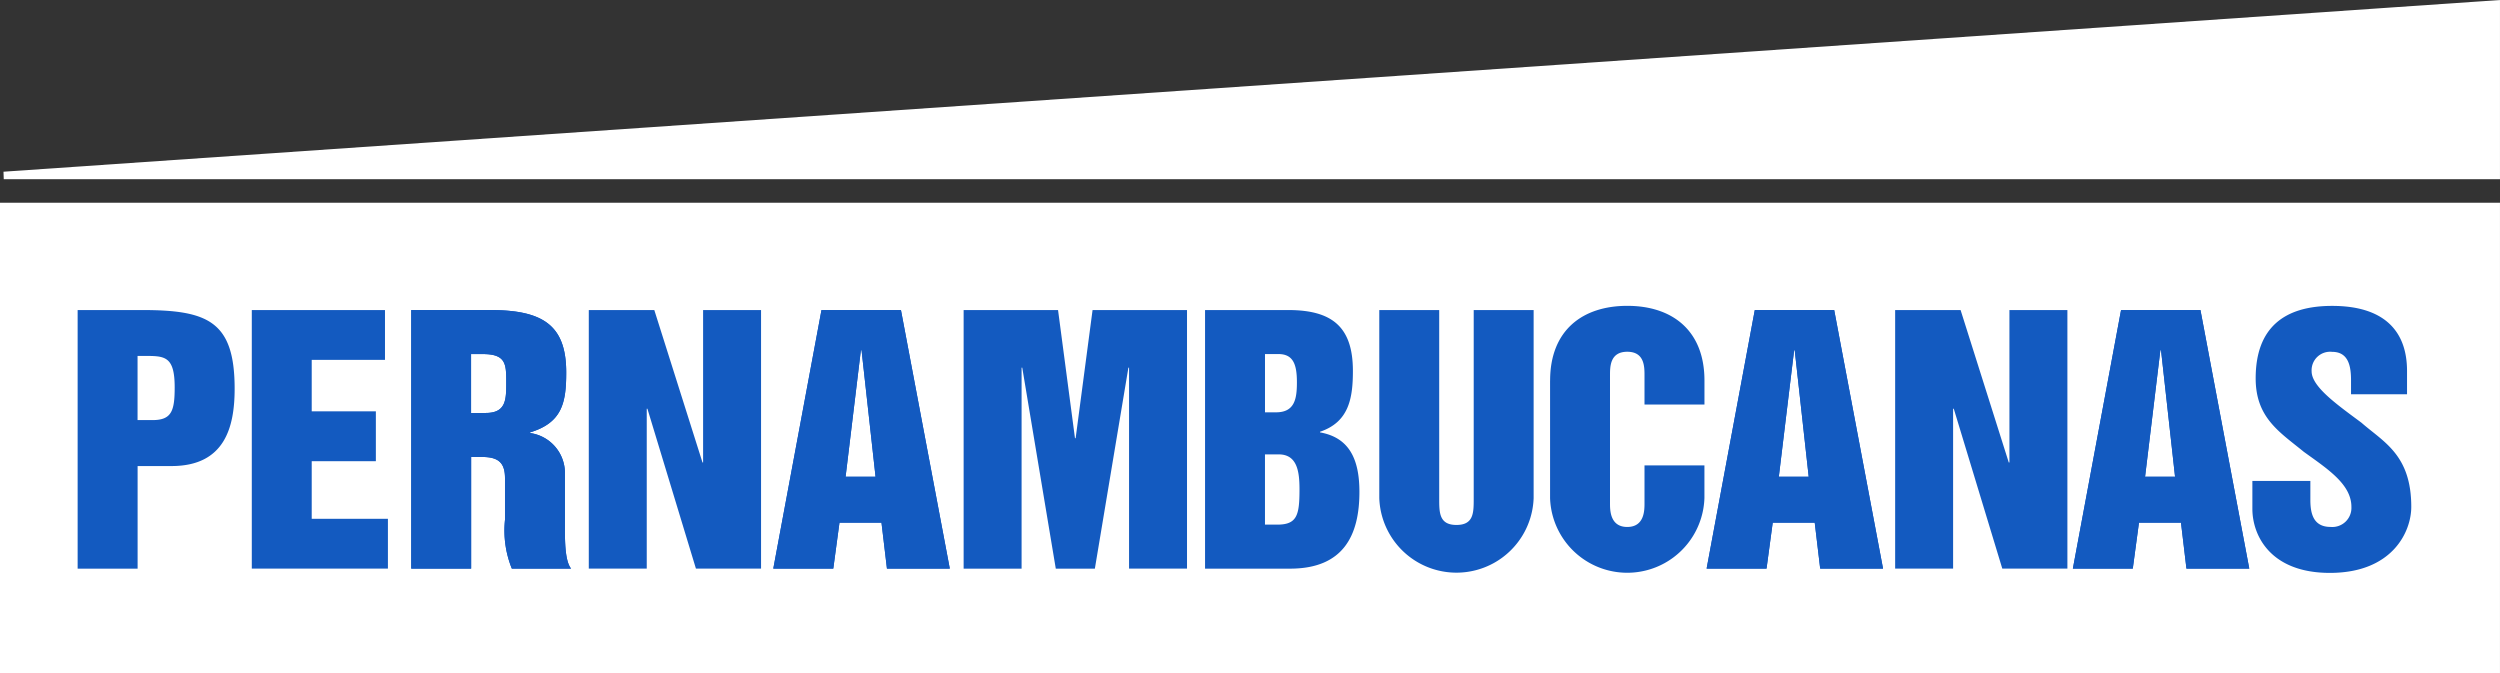
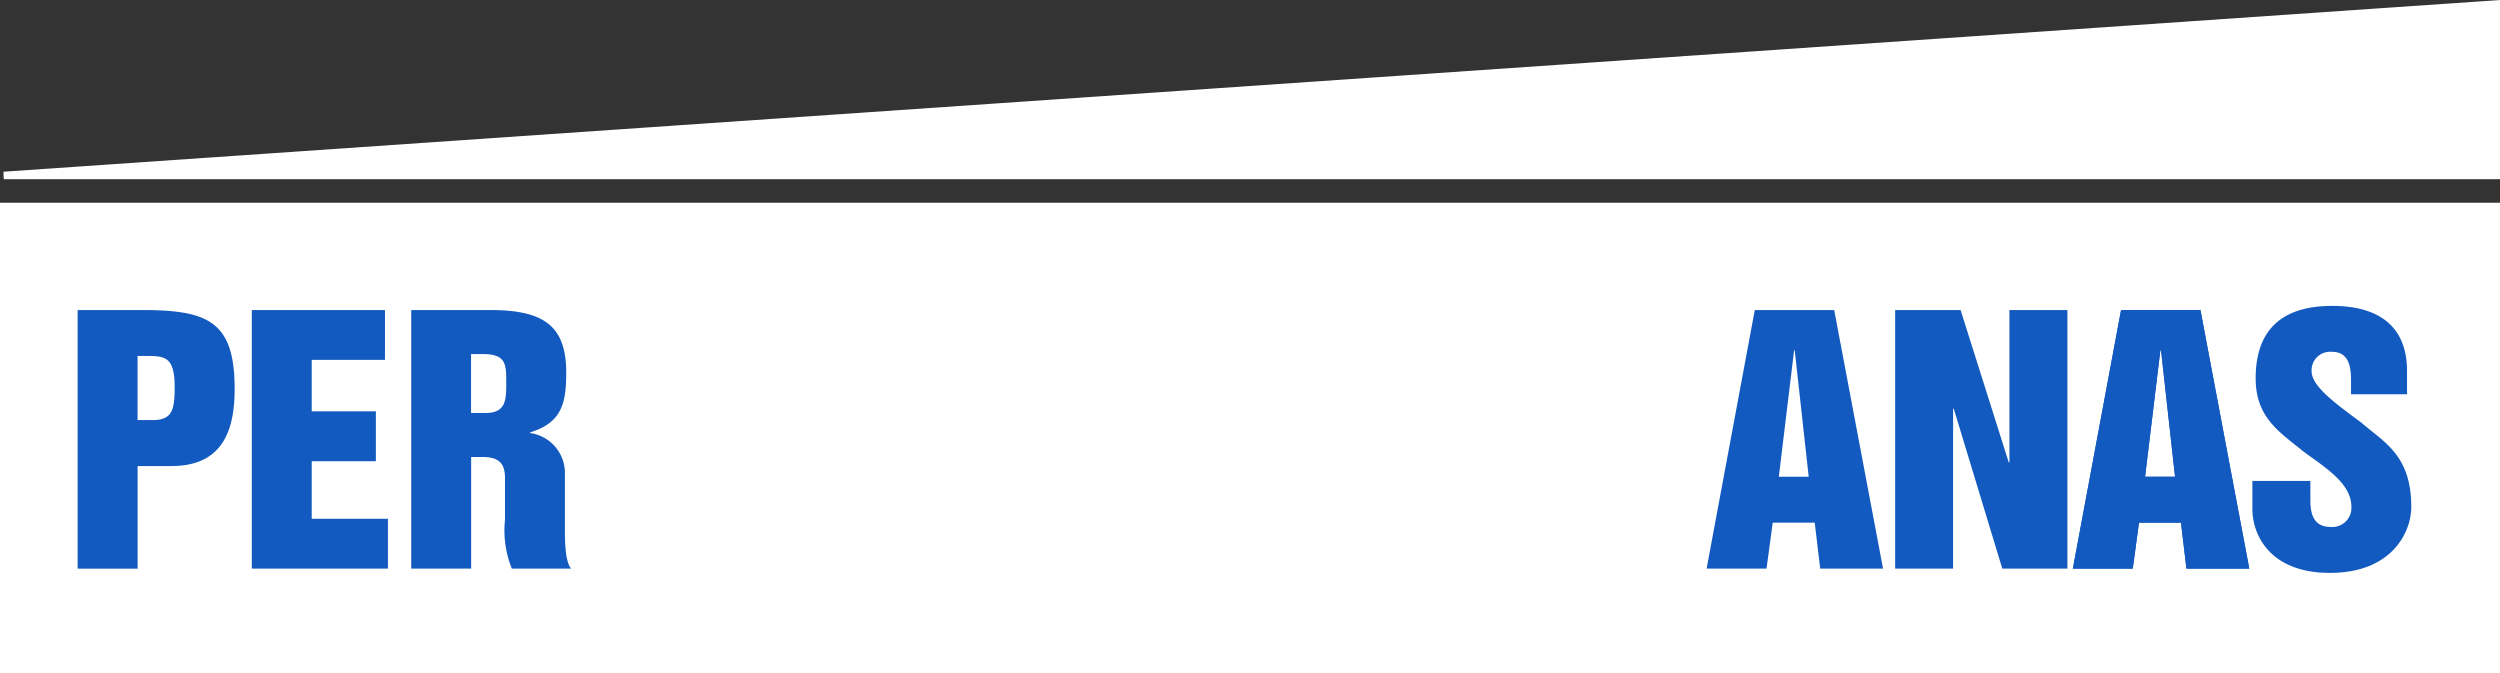
<svg xmlns="http://www.w3.org/2000/svg" width="137.303" height="36.964">
  <rect width="100%" height="100%" fill="#333333" stroke="none" />
  <defs>
    <style>.a{fill:#ffffff;stroke:#ffffff;stroke-miterlimit:3.864;stroke-width:.412px}.b{fill:#135ac0}</style>
  </defs>
  <path class="a" d="M.206 11.341h136.89v25.417H.206V11.341zM.206 9.636h136.89V.221L.206 9.636z" />
  <path class="b" d="M4.264 17.028h3.523c3.613 0 5.1.6 5.1 4.319 0 2.08-.519 4.249-3.469 4.249h-1.86v5.635H4.264v-14.2zm3.291 6.044h.823c1.055 0 1.216-.516 1.216-1.8 0-1.724-.554-1.724-1.664-1.724h-.375v3.52zM13.829 17.028h7.315v2.737H17.12v2.826h3.523v2.737H17.12v3.164h4.185v2.737h-7.476v-14.2zM22.585 17.028h4.346c2.933 0 4.167.871 4.167 3.431 0 1.671-.233 2.755-1.985 3.288v.036a2.218 2.218 0 011.913 2.257v2.506c0 .942-.035 2.222.34 2.684h-3.255a5.59 5.59 0 01-.376-2.684v-2.275c0-.818-.322-1.173-1.251-1.173h-.608v6.132h-3.291v-14.2zm3.291 5.653h.8c1.127 0 1.127-.747 1.127-1.671 0-1 0-1.564-1.288-1.564h-.644v3.235z" />
-   <path class="b" d="M22.585 17.028h4.346c2.933 0 4.167.871 4.167 3.431 0 1.671-.233 2.755-1.985 3.288v.036a2.218 2.218 0 011.913 2.257v2.506c0 .942-.035 2.222.34 2.684h-3.255a5.59 5.59 0 01-.376-2.684v-2.275c0-.818-.322-1.173-1.251-1.173h-.608v6.132h-3.291v-14.2zm3.291 5.653h.8c1.127 0 1.127-.747 1.127-1.671 0-1 0-1.564-1.287-1.564h-.644v3.235zM32.34 17.028h3.595l2.647 8.372h.033v-8.372h3.183v14.2h-3.577l-2.665-8.781h-.036v8.781h-3.183v-14.2zM45.117 17.028h4.364l2.683 14.2h-3.452l-.3-2.524h-2.307l-.34 2.524H42.47l2.647-14.2zm1.324 9.154h1.645l-.769-6.95h-.036l-.84 6.95z" />
-   <path class="b" d="M45.117 17.028h4.364l2.683 14.2h-3.452l-.3-2.524h-2.307l-.34 2.524H42.47l2.647-14.2zm1.324 9.154h1.645l-.769-6.95h-.036l-.84 6.95zM52.923 17.028h5.186l.93 7.039h.036l.93-7.039h5.187v14.2h-3.183V20.192h-.036l-1.842 11.039h-2.146l-1.842-11.039h-.036v11.039h-3.183v-14.2zM66.184 17.028h4.56c2.4 0 3.559.907 3.559 3.342 0 1.493-.214 2.808-1.806 3.342v.035c1.609.285 2.164 1.476 2.164 3.271 0 2.382-.877 4.213-3.81 4.213h-4.668v-14.2zm3.291 11.785h.679c1.091 0 1.216-.534 1.216-1.938 0-.977-.125-1.92-1.145-1.92h-.751v3.861zm0-6.168h.608c1.037 0 1.145-.765 1.145-1.654 0-1-.215-1.546-1.02-1.546h-.733v3.2zM75.752 17.028h3.291v10.363c0 .765 0 1.44.948 1.44s.947-.676.947-1.44V17.028h3.291v10.328a4.241 4.241 0 01-8.477 0V17.028zM85.134 20.903c0-2.773 1.789-4.106 4.239-4.106s4.238 1.333 4.238 4.106v1.316h-3.293v-1.6c0-.48 0-1.3-.947-1.3s-.948.817-.948 1.3v7.022c0 .373 0 1.3.948 1.3s.947-.925.947-1.3v-2.08h3.291v1.8a4.241 4.241 0 01-8.477 0v-6.453zM96.367 17.028h4.369l2.683 14.2h-3.452l-.3-2.524H97.36l-.34 2.524h-3.291l2.646-14.2zm1.324 9.154h1.645l-.769-6.95h-.031l-.841 6.95z" />
  <path class="b" d="M96.367 17.028h4.369l2.683 14.2h-3.452l-.3-2.524H97.36l-.34 2.524h-3.291l2.646-14.2zm1.324 9.154h1.645l-.769-6.95h-.031l-.841 6.95zM104.084 17.028h3.594l2.646 8.372h.036v-8.372h3.184v14.2h-3.576l-2.665-8.781h-.036v8.781h-3.183v-14.2zM116.487 17.028h4.364l2.682 14.2h-3.451l-.3-2.524h-2.307l-.34 2.524h-3.291l2.647-14.2zm1.323 9.154h1.646l-.77-6.95h-.035l-.841 6.95z" />
  <path class="b" d="M116.487 17.028h4.364l2.682 14.2h-3.451l-.3-2.524h-2.307l-.34 2.524h-3.291l2.647-14.2zm1.323 9.154h1.646l-.77-6.95h-.035l-.841 6.95zM126.888 26.414v1.049c0 .765.179 1.476 1.109 1.476a1.049 1.049 0 001.145-1.1c0-1.244-1.306-2.08-2.611-3.022-1.324-1.084-2.647-1.866-2.647-4.035 0-2.791 1.574-3.982 4.2-3.982 2.862 0 4.113 1.386 4.113 3.573v1.28h-3.076v-.765c0-.711-.107-1.564-1.037-1.564a1.017 1.017 0 00-1.127 1.066c0 .853 1.4 1.831 2.737 2.826 1.216 1.066 2.736 1.76 2.736 4.622 0 1.369-1.038 3.626-4.471 3.626-3.255 0-4.256-2.044-4.256-3.52v-1.529z" />
</svg>